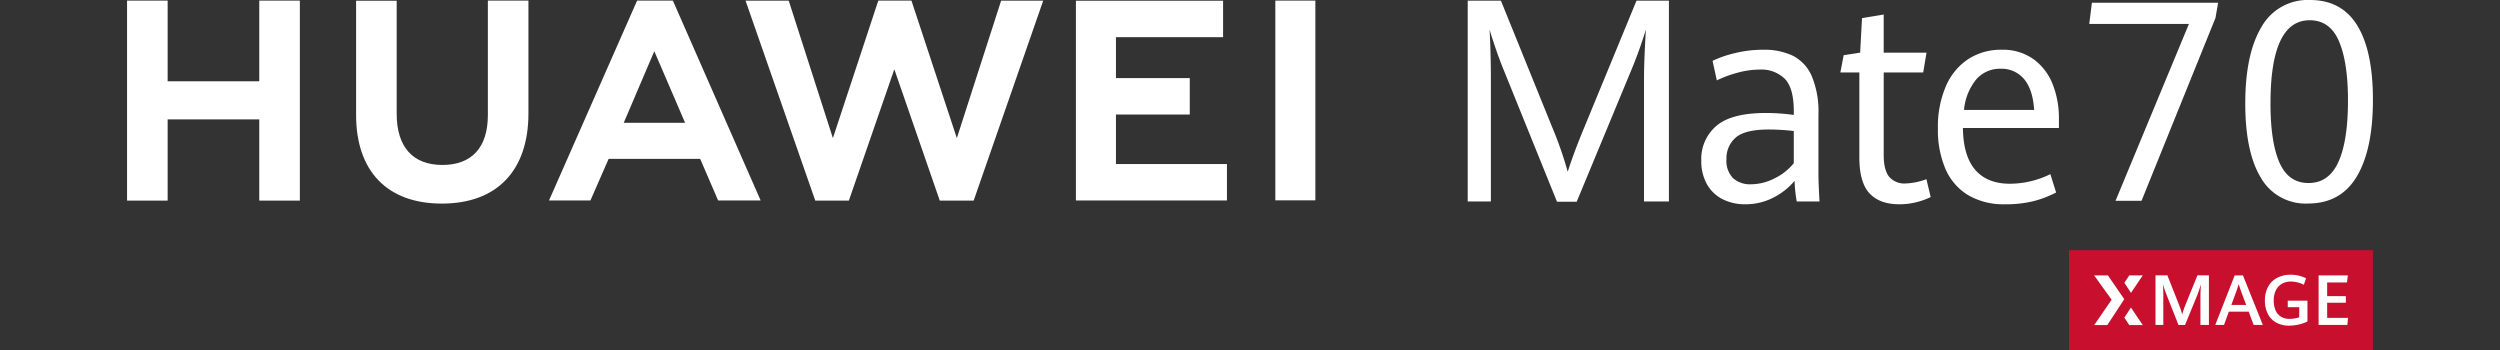
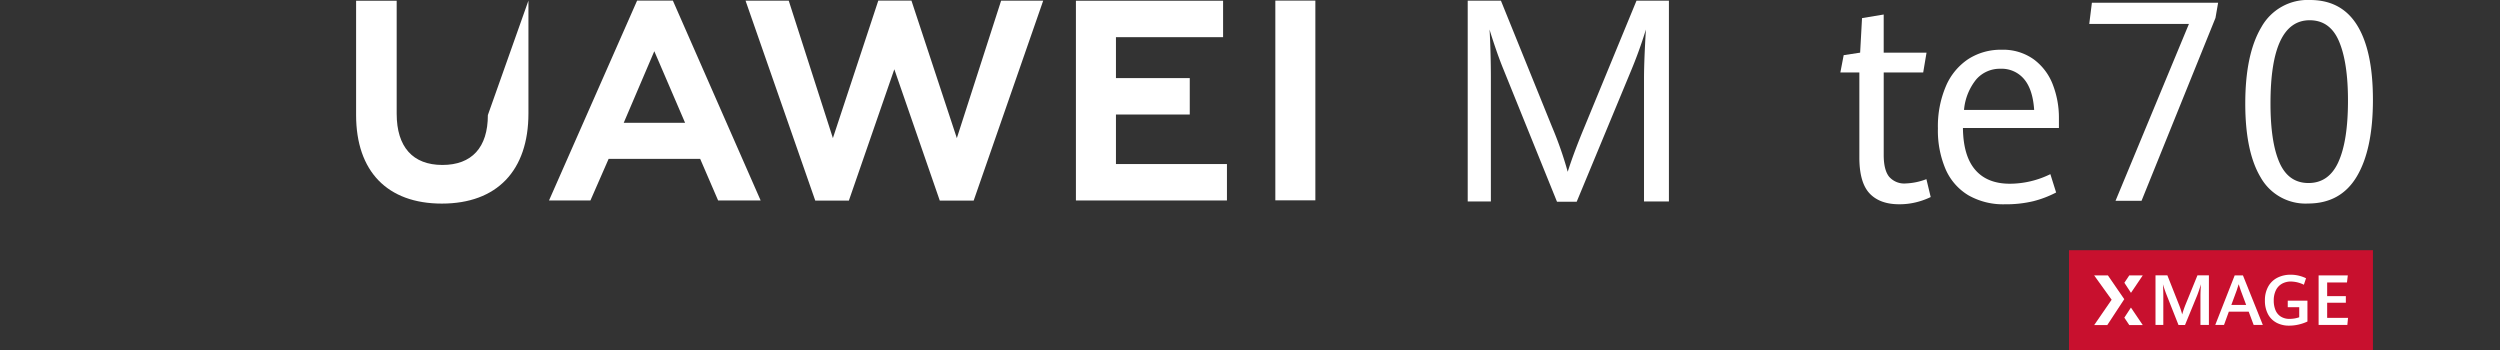
<svg xmlns="http://www.w3.org/2000/svg" width="600" height="84" viewBox="0 0 600 84">
  <rect x="0" y="0" width="600" height="84" fill="#333333" stroke="none" />
  <defs>
    <clipPath id="clip-path">
      <rect id="矩形_19882" data-name="矩形 19882" width="539.01" height="84" fill="none" />
    </clipPath>
  </defs>
  <g id="组_2" data-name="组 2" transform="translate(-1240 -229)">
    <rect id="矩形_3" data-name="矩形 3" width="600" height="84" transform="translate(1240 229)" fill="none" />
    <g id="组_58493" data-name="组 58493" transform="translate(1270.495 229)">
-       <path id="路径_27087" data-name="路径 27087" d="M31.729.075V19.44H9.739V.075H0v48H9.739V28.583H31.729V48.075h9.74v-48Z" transform="translate(0 0.07)" fill="#fff" />
      <g id="组_58494" data-name="组 58494" transform="translate(0 0)">
        <g id="组_58493-2" data-name="组 58493" clip-path="url(#clip-path)">
-           <path id="路径_27088" data-name="路径 27088" d="M60.089,27.548c0,7.805-3.876,11.972-10.91,11.972-7.077,0-10.974-4.285-10.974-12.3V.1H28.466V27.548c0,13.5,7.5,21.245,20.583,21.245,13.2,0,20.778-7.888,20.778-21.643V.075H60.089Z" transform="translate(26.503 0.069)" fill="#fff" />
+           <path id="路径_27088" data-name="路径 27088" d="M60.089,27.548c0,7.805-3.876,11.972-10.91,11.972-7.077,0-10.974-4.285-10.974-12.3V.1H28.466V27.548c0,13.5,7.5,21.245,20.583,21.245,13.2,0,20.778-7.888,20.778-21.643V.075Z" transform="translate(26.503 0.069)" fill="#fff" />
          <path id="路径_27089" data-name="路径 27089" d="M127.58,33.084,116.681.071h-7.948l-10.9,33.013L87.234.1H76.869L93.6,48.079h8.066L112.575,16.56l10.91,31.518h8.134L148.305.1h-10.1Z" transform="translate(71.567 0.066)" fill="#fff" />
          <path id="路径_27090" data-name="路径 27090" d="M127.536,27.4h17.715V18.659H127.536V8.836H153.25V.092H117.929V48.028h36.246V39.286H127.536Z" transform="translate(109.796 0.085)" fill="#fff" />
          <rect id="矩形_19880" data-name="矩形 19880" width="9.607" height="47.936" transform="translate(275.586 0.143)" fill="#fff" />
          <path id="路径_27091" data-name="路径 27091" d="M88.72,38.055l4.31,9.991h10.207L82.168.075H73.587L52.442,48.046h9.939l4.372-9.991ZM77.713,12.221,85.1,29.4H70.376Z" transform="translate(48.825 0.069)" fill="#fff" />
          <path id="路径_27092" data-name="路径 27092" d="M175.075,16.257q-.8-1.964-1.721-4.642T171.862,7q.13,1.868.226,5.26t.095,6.457V48.28h-5.559V.081h7.969L186.835,30.3a88.575,88.575,0,0,1,3.791,10.854q1.414-4.5,4.017-10.754L207.138.081h7.776v48.2h-5.978V18.721q0-4.1.454-11.718a106.121,106.121,0,0,1-3.7,10.219L192.779,48.345h-4.725Z" transform="translate(155.132 0.075)" fill="#fff" />
-           <path id="路径_27093" data-name="路径 27093" d="M218.562,42.6a33.5,33.5,0,0,1-.516-4.959,15.932,15.932,0,0,1-5.028,3.993,14.477,14.477,0,0,1-6.857,1.632,11.762,11.762,0,0,1-5.366-1.2,8.943,8.943,0,0,1-3.76-3.563,11.226,11.226,0,0,1-1.381-5.758,10.391,10.391,0,0,1,3.6-8.271q3.6-3.114,11.953-3.115a49.951,49.951,0,0,1,6.649.467v-.9q0-5.527-2.149-7.757a8.009,8.009,0,0,0-6.042-2.228,20.141,20.141,0,0,0-5.349.765,27.767,27.767,0,0,0-4.932,1.829l-1.027-4.69a25.976,25.976,0,0,1,5.22-1.815,28.025,28.025,0,0,1,6.956-.848,15.932,15.932,0,0,1,7.083,1.431,9.868,9.868,0,0,1,4.534,4.86,21.987,21.987,0,0,1,1.62,9.254V35.841q0,2.23.257,6.757Zm-5.22-5.608a13.366,13.366,0,0,0,4.511-3.58V25.687a52.905,52.905,0,0,0-5.944-.365q-5.75,0-7.981,1.931a6.512,6.512,0,0,0-2.232,5.191,5.921,5.921,0,0,0,1.587,4.563,6.079,6.079,0,0,0,4.289,1.464,12.484,12.484,0,0,0,5.77-1.481" transform="translate(182.161 5.757)" fill="#fff" />
          <path id="路径_27094" data-name="路径 27094" d="M219.956,44.743q-2.456-2.6-2.458-8.62V15.718h-4.561l.8-4.161,3.949-.6.454-8.288,5.2-.865v9.153h10.281l-.8,4.76h-9.477V35.525q0,3.56,1.282,5.191a4.8,4.8,0,0,0,4.017,1.632,15.381,15.381,0,0,0,4.947-1.031l1.031,4.293a17.627,17.627,0,0,1-3.406,1.232,16.582,16.582,0,0,1-4.179.5q-4.623,0-7.083-2.6" transform="translate(198.252 1.68)" fill="#fff" />
          <path id="路径_27095" data-name="路径 27095" d="M254.107,24.956H231.07q.069,6.691,2.943,10.036t8.305,3.346a22.167,22.167,0,0,0,9.734-2.3l1.381,4.4a24.981,24.981,0,0,1-5.511,2.1,27.933,27.933,0,0,1-6.762.732,16.824,16.824,0,0,1-8.788-2.163,13.62,13.62,0,0,1-5.461-6.243,23.646,23.646,0,0,1-1.848-9.8A24.475,24.475,0,0,1,226.993,14.9a14.668,14.668,0,0,1,5.378-6.49,14.35,14.35,0,0,1,7.954-2.228,12.609,12.609,0,0,1,7.724,2.294,13.517,13.517,0,0,1,4.58,6.042,22.027,22.027,0,0,1,1.477,8.139Zm-5.944-4.327q-.321-4.924-2.425-7.406a7.016,7.016,0,0,0-5.639-2.479,7.519,7.519,0,0,0-5.8,2.512,13.439,13.439,0,0,0-2.968,7.373Z" transform="translate(209.54 5.757)" fill="#fff" />
          <path id="路径_27096" data-name="路径 27096" d="M267.794,5.43H243.873l.633-5.09H274.8l-.633,3.646L256.419,47.874h-6.241Z" transform="translate(227.054 0.316)" fill="#fff" />
          <path id="路径_27097" data-name="路径 27097" d="M267.017,42.676q-3.757-6.17-3.754-17.827,0-11.882,3.881-18.366A12.726,12.726,0,0,1,278.819,0q7.574,0,11.329,6.123T293.9,23.962q0,11.887-3.864,18.385t-11.723,6.5a12.356,12.356,0,0,1-11.3-6.172m18.6-3.808q2.3-5.054,2.3-14.707,0-9.194-2.153-14.247T278.727,4.86q-9.411,0-9.412,19.957,0,9.292,2.155,14.2t6.969,4.909q4.881,0,7.178-5.055" transform="translate(245.107 0)" fill="#fff" />
          <rect id="矩形_19881" data-name="矩形 19881" width="72.949" height="23.949" transform="translate(466.061 60.051)" fill="#c8102e" />
          <path id="路径_27098" data-name="路径 27098" d="M253.98,39.238q0-1.726-.091-2.883.443,1.445.83,2.431l2.908,7.353h1.56l2.877-7.008q.458-1.141.944-2.777-.116,1.692-.116,2.883v6.884h2.03v-11.9h-2.752l-2.827,6.942a24.085,24.085,0,0,0-.838,2.431,17.678,17.678,0,0,0-.805-2.431l-2.744-6.942h-2.85v11.9h1.873Z" transform="translate(234.72 31.866)" fill="#fff" />
          <path id="路径_27099" data-name="路径 27099" d="M262.794,42.939h4.766l1.191,3.188h2.2l-4.774-11.9H264.2l-4.667,11.9h2.1Zm1.865-5.044c.181-.525.348-1.041.5-1.545.168.57.342,1.091.518,1.562l1.273,3.408h-3.557Z" transform="translate(241.633 31.861)" fill="#fff" />
          <path id="路径_27100" data-name="路径 27100" d="M268.434,45.639a6.32,6.32,0,0,0,3.105.728,10.032,10.032,0,0,0,2.23-.255,10.492,10.492,0,0,0,2.141-.732V40.37h-4.725v1.578h2.754v2.406a6.268,6.268,0,0,1-1.11.288,7.176,7.176,0,0,1-1.182.1,3.811,3.811,0,0,1-2.167-.575,3.328,3.328,0,0,1-1.255-1.56,5.969,5.969,0,0,1-.4-2.259,5.484,5.484,0,0,1,.518-2.481,3.6,3.6,0,0,1,1.45-1.556,4.324,4.324,0,0,1,2.174-.531,7.2,7.2,0,0,1,3.088.772l.518-1.56a8.491,8.491,0,0,0-1.738-.62,8.292,8.292,0,0,0-1.958-.226,6.928,6.928,0,0,0-3.144.7,5.244,5.244,0,0,0-2.213,2.1,6.667,6.667,0,0,0-.815,3.4,6.854,6.854,0,0,0,.707,3.206,4.925,4.925,0,0,0,2.022,2.082" transform="translate(247.38 31.787)" fill="#fff" />
          <path id="路径_27101" data-name="路径 27101" d="M252.655,34.225H249.42L248.237,36l1.585,2.418Z" transform="translate(231.117 31.864)" fill="#fff" />
          <path id="路径_27102" data-name="路径 27102" d="M279.442,44.415h-5.011v-3.63h4.486V39.2h-4.486V35.92h4.756l.2-1.694h-7.008v11.9h6.894Z" transform="translate(253.592 31.866)" fill="#fff" />
          <path id="路径_27103" data-name="路径 27103" d="M244.5,46.146h3.144l4.069-6.208-3.93-5.714h-3.3l4.2,5.845Z" transform="translate(227.615 31.864)" fill="#fff" />
          <path id="路径_27104" data-name="路径 27104" d="M252.65,42.42l-2.833-4.194-1.585,2.418,1.184,1.777Z" transform="translate(231.113 35.589)" fill="#fff" />
        </g>
      </g>
    </g>
  </g>
</svg>